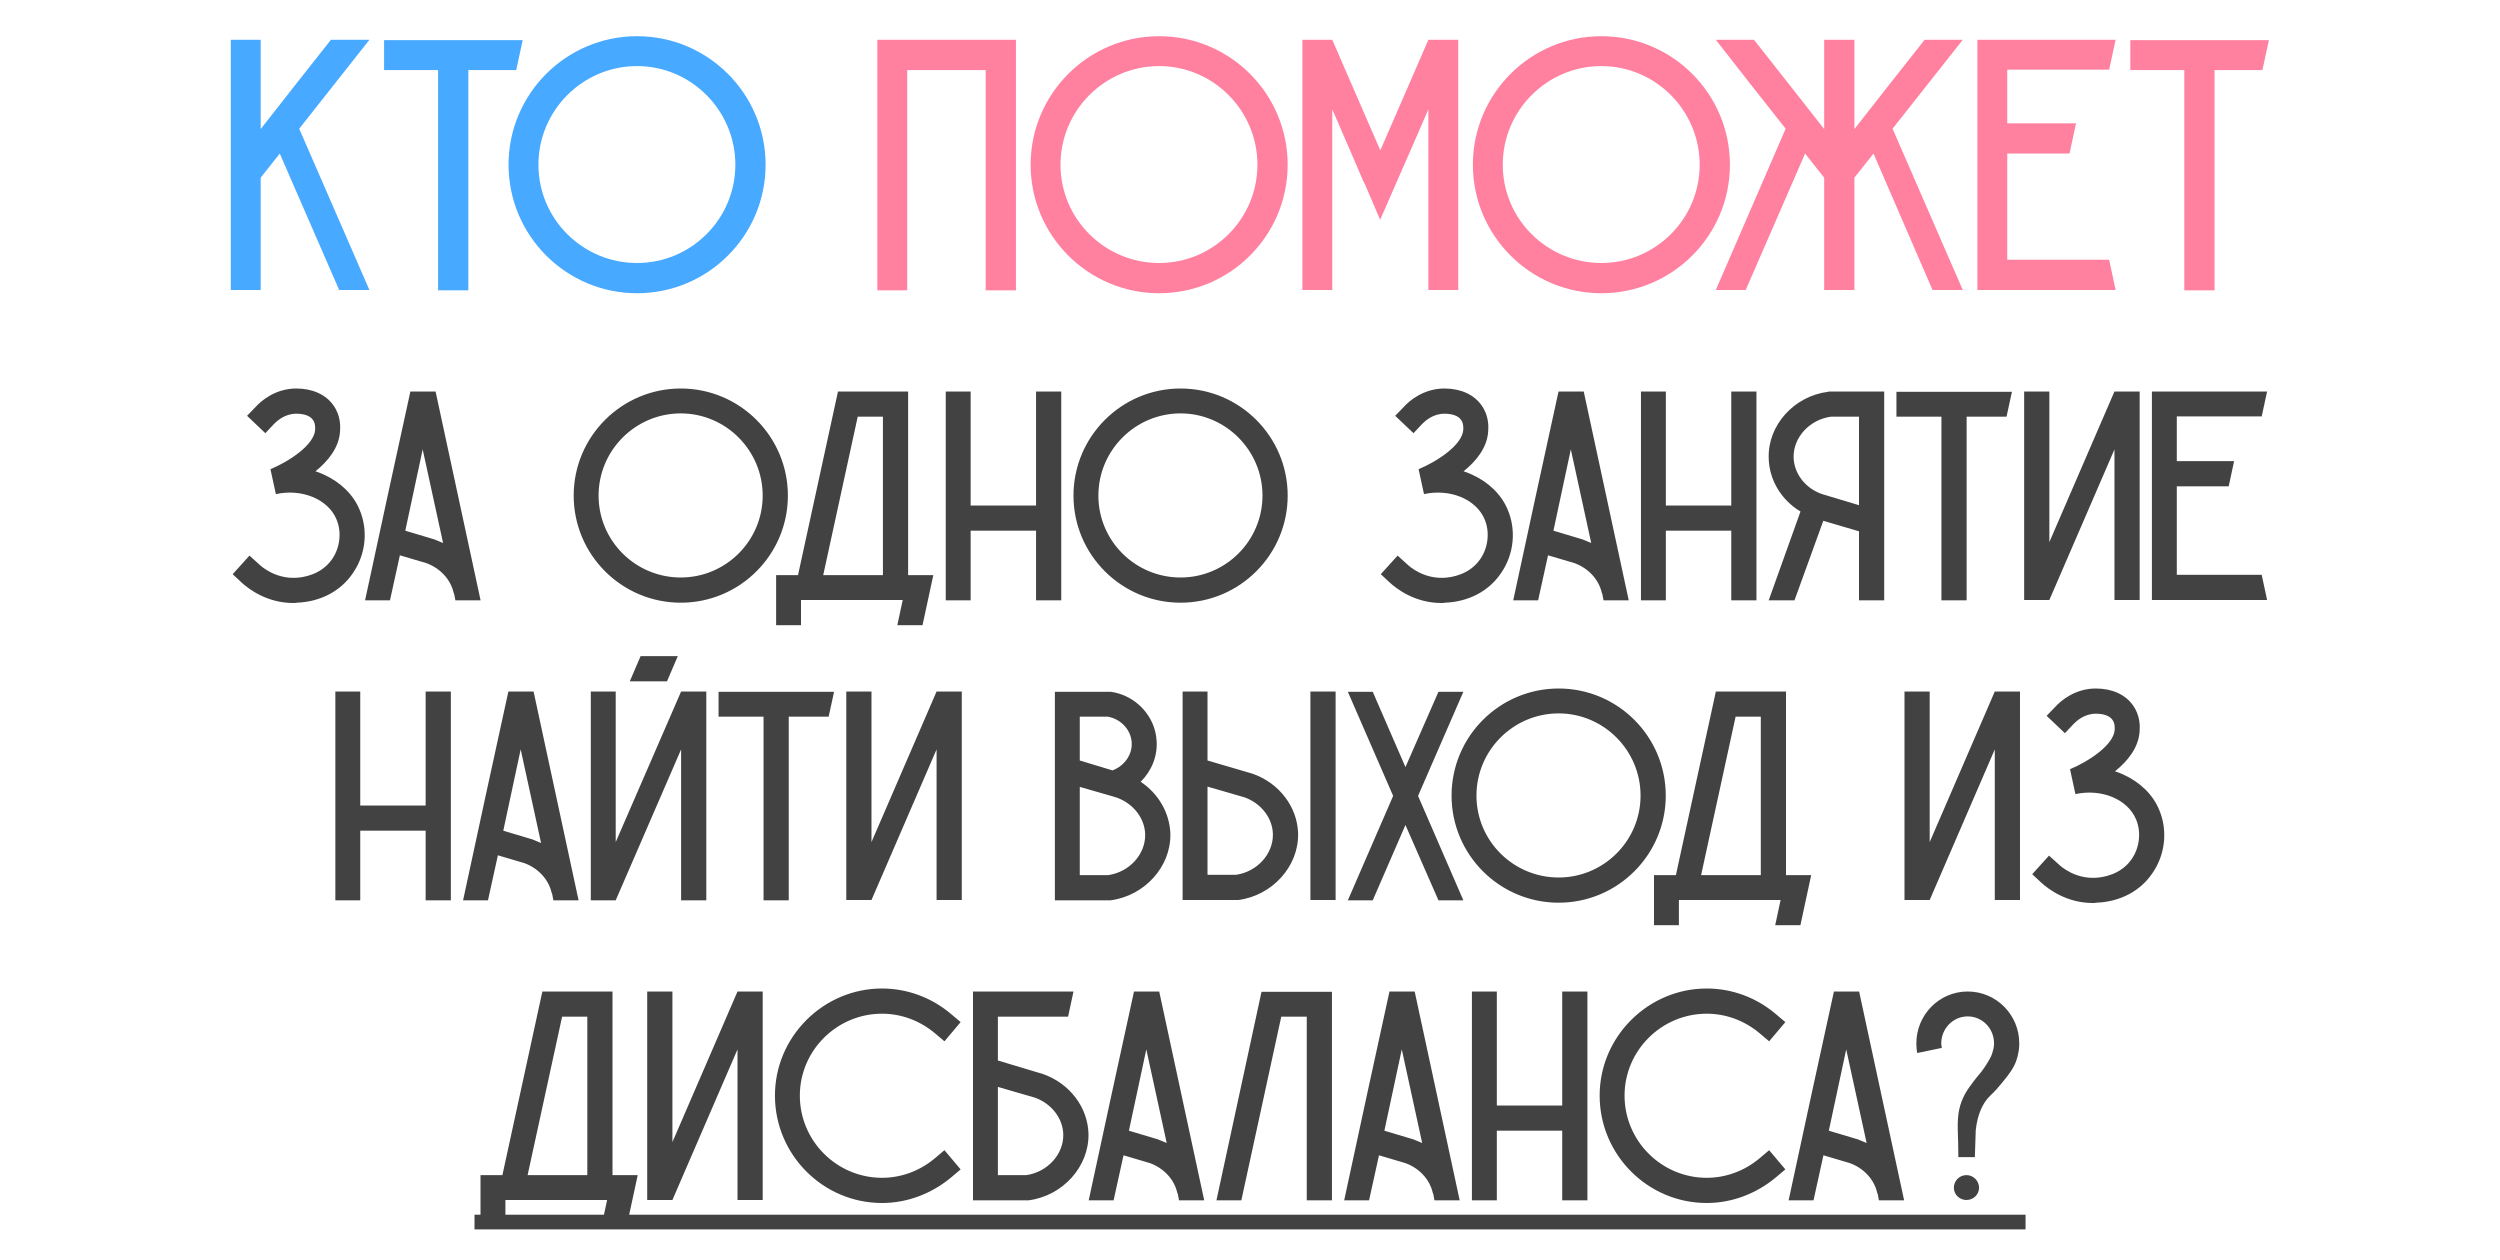
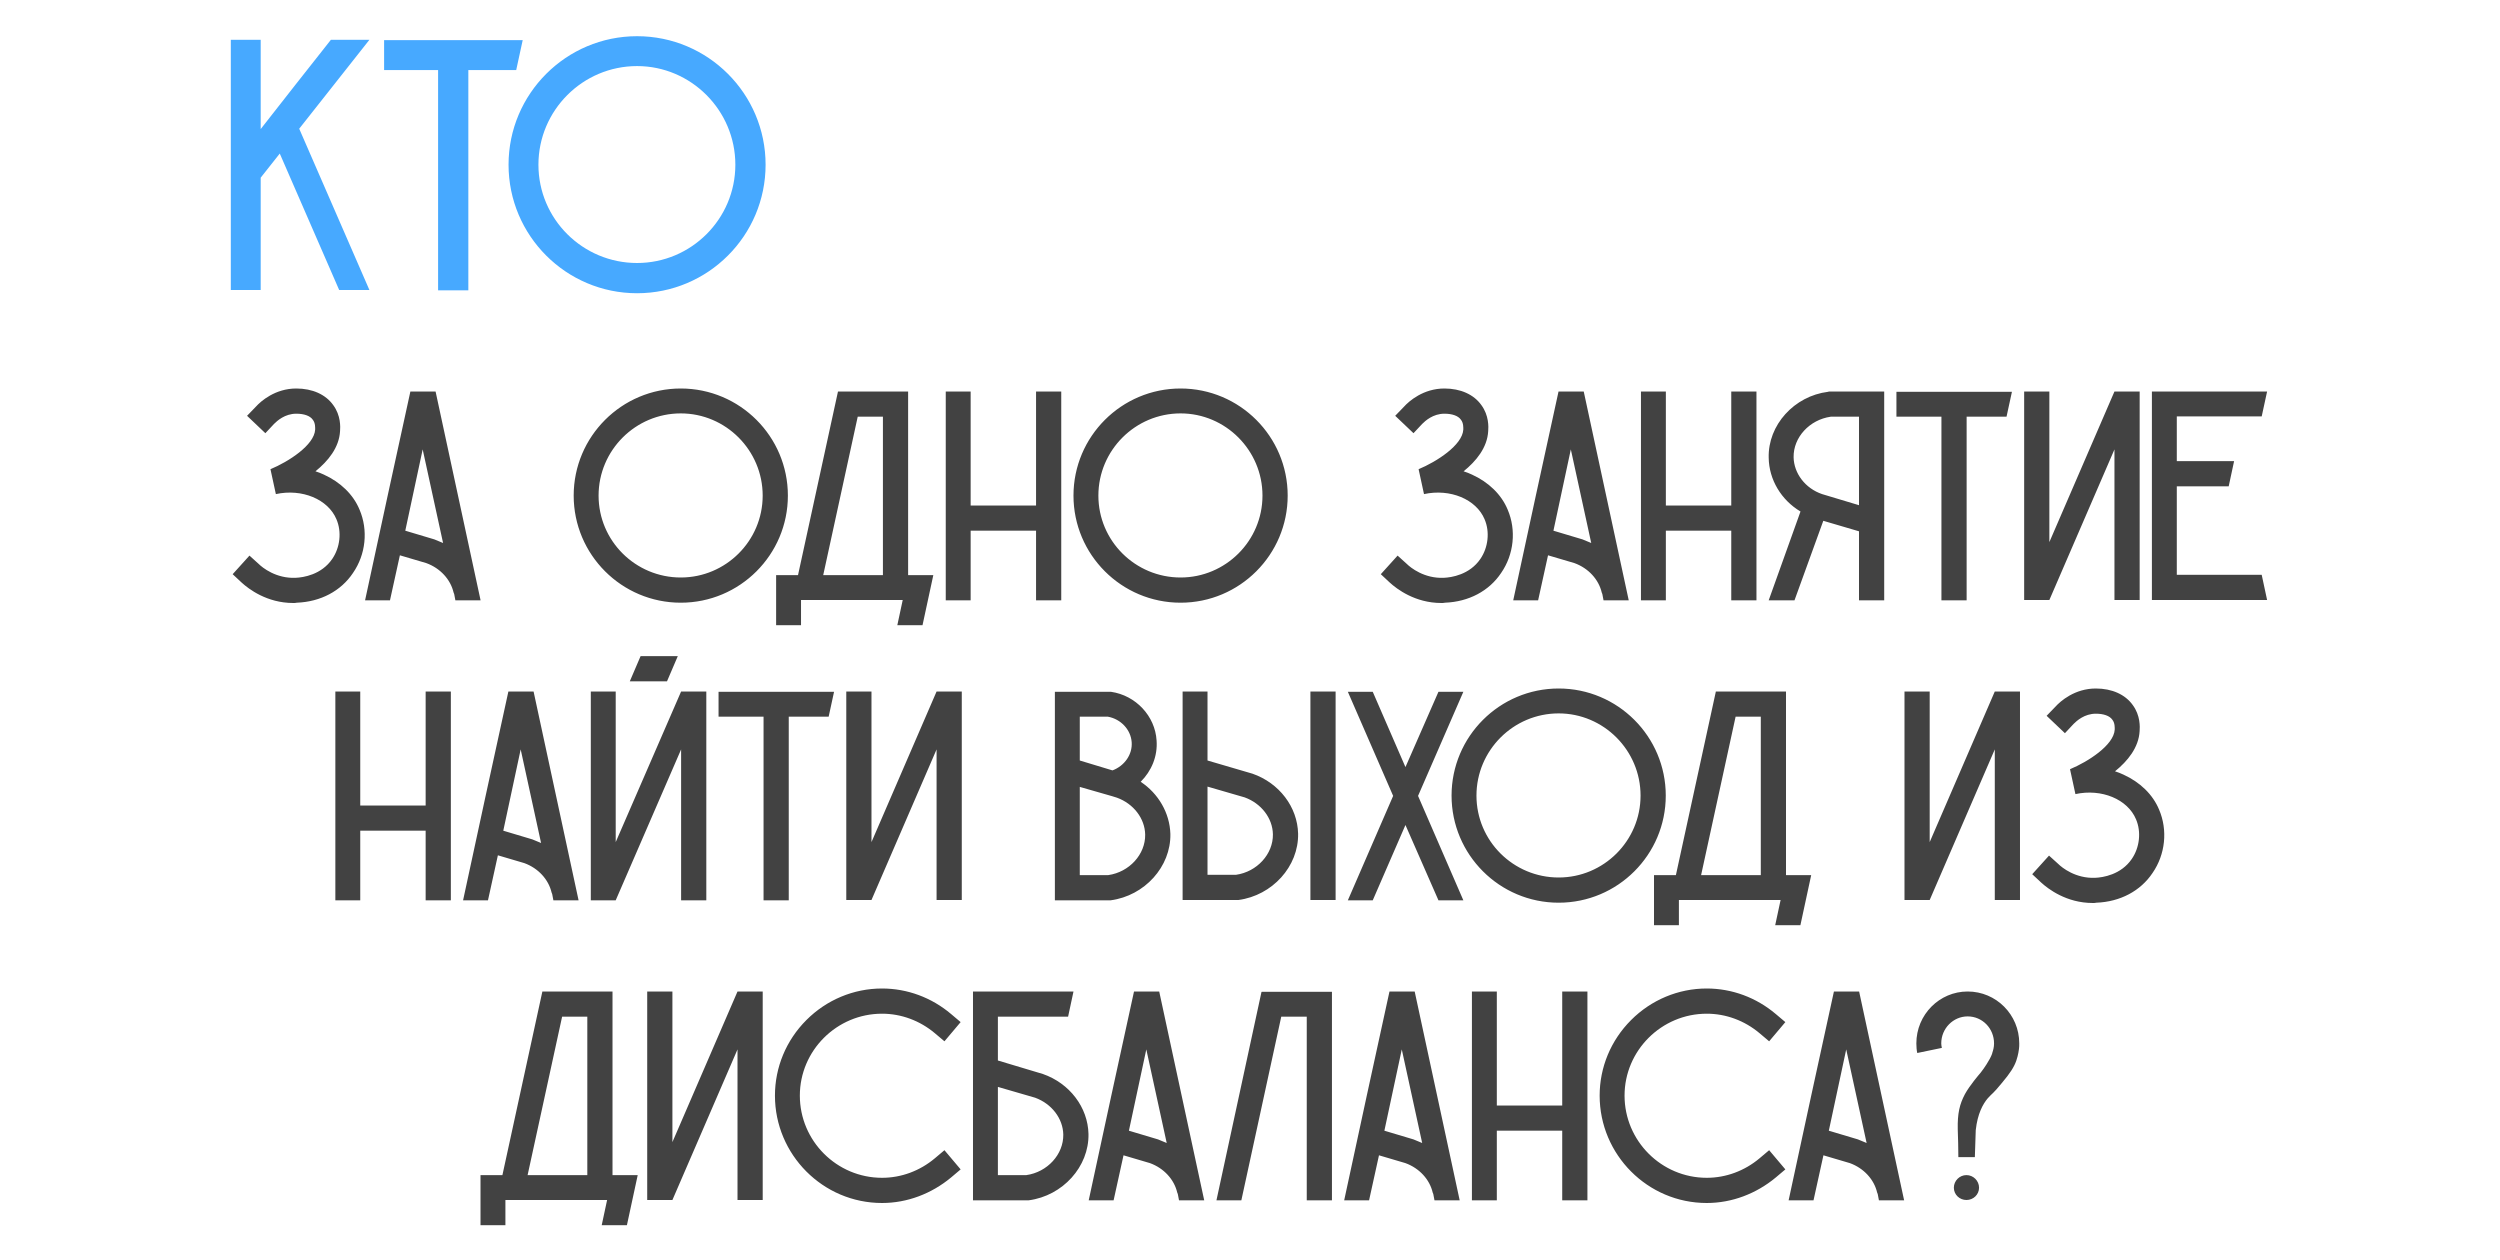
<svg xmlns="http://www.w3.org/2000/svg" width="250" height="126" viewBox="0 0 250 126" fill="none">
  <path d="M36.941 3.98C34.601 6.932 32.261 9.92 29.921 12.872L36.941 29H33.917L27.977 15.356L26.069 17.768V29H23.081V3.98H26.069V12.908C28.409 9.92 30.749 6.932 33.089 3.98H36.941ZM38.41 4.016H52.27C52.053 5.024 51.837 5.996 51.621 7.004H46.834V29.036H43.809V7.004H38.41V4.016ZM76.559 16.472C76.559 23.564 70.799 29.324 63.707 29.324C56.615 29.324 50.855 23.564 50.855 16.472C50.855 9.38 56.615 3.62 63.707 3.62C70.799 3.62 76.559 9.38 76.559 16.472ZM73.535 16.472C73.535 11.036 69.107 6.608 63.707 6.608C58.271 6.608 53.843 11.036 53.843 16.472C53.843 21.908 58.271 26.3 63.707 26.3C69.107 26.3 73.535 21.908 73.535 16.472Z" fill="#47A9FF" />
-   <path d="M87.734 3.98H101.594V29.036H98.57V7.004H90.722V29.036H87.734V3.98ZM128.766 16.472C128.766 23.564 123.006 29.324 115.914 29.324C108.822 29.324 103.062 23.564 103.062 16.472C103.062 9.38 108.822 3.62 115.914 3.62C123.006 3.62 128.766 9.38 128.766 16.472ZM125.742 16.472C125.742 11.036 121.314 6.608 115.914 6.608C110.478 6.608 106.05 11.036 106.05 16.472C106.05 21.908 110.478 26.3 115.914 26.3C121.314 26.3 125.742 21.908 125.742 16.472ZM142.838 3.98H145.826V29H142.838V10.928L141.074 14.996L139.742 18.02L139.526 18.524L138.014 21.98L136.538 18.524L136.286 18.02L134.99 14.996L133.226 10.928V29H130.238V3.98H133.226L138.014 14.996V15.032L138.05 14.996L142.838 3.98ZM172.992 16.472C172.992 23.564 167.232 29.324 160.14 29.324C153.048 29.324 147.288 23.564 147.288 16.472C147.288 9.38 153.048 3.62 160.14 3.62C167.232 3.62 172.992 9.38 172.992 16.472ZM169.968 16.472C169.968 11.036 165.54 6.608 160.14 6.608C154.704 6.608 150.276 11.036 150.276 16.472C150.276 21.908 154.704 26.3 160.14 26.3C165.54 26.3 169.968 21.908 169.968 16.472ZM196.277 3.98C193.937 6.932 191.597 9.92 189.257 12.872L196.277 29H193.253L187.349 15.356L185.441 17.768V29H182.417V17.768L180.509 15.356L174.569 29H171.581L178.565 12.872C176.225 9.92 173.885 6.932 171.581 3.98H175.397C177.737 6.932 180.077 9.92 182.417 12.908V3.98H185.441V12.908C187.781 9.92 190.121 6.932 192.461 3.98H196.277ZM210.914 25.976C211.13 26.984 211.346 27.992 211.562 29H197.738V3.98H211.562C211.346 4.988 211.13 5.996 210.914 6.968H200.726V12.332H207.602C207.386 13.34 207.17 14.348 206.954 15.356H200.726V25.976H210.914ZM213.031 4.016H226.891C226.675 5.024 226.459 5.996 226.243 7.004H221.455V29.036H218.431V7.004H213.031V4.016Z" fill="#FF819F" />
  <path d="M35.956 50.97C36.826 53.01 36.586 55.44 35.296 57.3C34.096 59.1 32.056 60.18 29.686 60.27C29.566 60.3 29.446 60.3 29.326 60.3C26.686 60.3 24.856 58.89 24.166 58.26L23.266 57.42L24.946 55.56L25.876 56.4C26.236 56.76 27.616 57.87 29.566 57.78C30.316 57.75 32.146 57.48 33.226 55.89C34.006 54.75 34.186 53.19 33.646 51.93C32.806 49.92 30.196 48.84 27.586 49.41C27.406 48.6 27.226 47.76 27.046 46.92C28.846 46.17 31.426 44.52 31.516 42.96C31.516 42.78 31.546 42.3 31.276 41.97C31.006 41.58 30.406 41.37 29.626 41.37C28.486 41.37 27.706 42.09 27.406 42.39L26.536 43.32L24.706 41.58L25.576 40.68C26.086 40.11 27.526 38.85 29.626 38.85C31.246 38.85 32.566 39.45 33.316 40.5C34.096 41.55 34.036 42.72 34.006 43.11C33.916 44.76 32.806 46.11 31.546 47.13C31.846 47.22 32.116 47.34 32.386 47.46C34.036 48.21 35.326 49.44 35.956 50.97ZM43.558 39.15C45.058 46.11 46.558 53.07 48.058 60.03H45.538L45.418 59.4L45.358 59.25C45.058 57.96 44.038 56.82 42.628 56.31L39.988 55.53L38.998 60.03H36.508C38.008 53.07 39.508 46.11 41.038 39.15H43.558ZM43.438 53.94C43.738 54.06 44.038 54.18 44.308 54.3C43.618 51.18 42.958 48.06 42.268 44.94C41.698 47.64 41.098 50.37 40.528 53.07L43.438 53.94ZM78.788 49.56C78.788 55.47 73.988 60.27 68.078 60.27C62.168 60.27 57.368 55.47 57.368 49.56C57.368 43.65 62.168 38.85 68.078 38.85C73.988 38.85 78.788 43.65 78.788 49.56ZM76.268 49.56C76.268 45.03 72.578 41.34 68.078 41.34C63.548 41.34 59.858 45.03 59.858 49.56C59.858 54.09 63.548 57.75 68.078 57.75C72.578 57.75 76.268 54.09 76.268 49.56ZM90.812 57.51H93.332C92.972 59.19 92.612 60.84 92.252 62.52H89.732L90.272 60H80.102V62.52H77.612V57.51H79.802L83.792 39.18V39.15H90.812V57.51ZM82.322 57.51H88.292V41.67H85.772L82.322 57.51ZM103.605 39.15H106.125V60.03H103.605V53.07H97.065V60.03H94.575V39.15H97.065V50.55H103.605V39.15ZM128.768 49.56C128.768 55.47 123.968 60.27 118.058 60.27C112.148 60.27 107.348 55.47 107.348 49.56C107.348 43.65 112.148 38.85 118.058 38.85C123.968 38.85 128.768 43.65 128.768 49.56ZM126.248 49.56C126.248 45.03 122.558 41.34 118.058 41.34C113.528 41.34 109.838 45.03 109.838 49.56C109.838 54.09 113.528 57.75 118.058 57.75C122.558 57.75 126.248 54.09 126.248 49.56ZM150.77 50.97C151.64 53.01 151.4 55.44 150.11 57.3C148.91 59.1 146.87 60.18 144.5 60.27C144.38 60.3 144.26 60.3 144.14 60.3C141.5 60.3 139.67 58.89 138.98 58.26L138.08 57.42L139.76 55.56L140.69 56.4C141.05 56.76 142.43 57.87 144.38 57.78C145.13 57.75 146.96 57.48 148.04 55.89C148.82 54.75 149 53.19 148.46 51.93C147.62 49.92 145.01 48.84 142.4 49.41C142.22 48.6 142.04 47.76 141.86 46.92C143.66 46.17 146.24 44.52 146.33 42.96C146.33 42.78 146.36 42.3 146.09 41.97C145.82 41.58 145.22 41.37 144.44 41.37C143.3 41.37 142.52 42.09 142.22 42.39L141.35 43.32L139.52 41.58L140.39 40.68C140.9 40.11 142.34 38.85 144.44 38.85C146.06 38.85 147.38 39.45 148.13 40.5C148.91 41.55 148.85 42.72 148.82 43.11C148.73 44.76 147.62 46.11 146.36 47.13C146.66 47.22 146.93 47.34 147.2 47.46C148.85 48.21 150.14 49.44 150.77 50.97ZM158.373 39.15C159.873 46.11 161.373 53.07 162.873 60.03H160.353L160.233 59.4L160.173 59.25C159.873 57.96 158.853 56.82 157.443 56.31L154.803 55.53L153.813 60.03H151.323C152.823 53.07 154.323 46.11 155.853 39.15H158.373ZM158.253 53.94C158.553 54.06 158.853 54.18 159.123 54.3C158.433 51.18 157.773 48.06 157.083 44.94C156.513 47.64 155.913 50.37 155.343 53.07L158.253 53.94ZM173.126 39.15H175.646V60.03H173.126V53.07H166.586V60.03H164.096V39.15H166.586V50.55H173.126V39.15ZM182.9 39.15H188.42V60.03H185.9V53.13L182.33 52.08L179.45 60.03H176.87L180.05 51.15C178.13 50.01 176.9 47.97 176.87 45.78C176.78 42.51 179.42 39.6 182.81 39.18L182.9 39.15ZM185.9 50.52V41.67H183.08C180.95 41.97 179.33 43.74 179.36 45.72C179.39 47.34 180.53 48.84 182.21 49.41L185.9 50.52ZM189.643 39.18H201.193C201.013 40.02 200.833 40.83 200.653 41.67H196.663V60.03H194.143V41.67H189.643V39.18ZM211.446 39.15H213.966V60H211.446V44.94L204.936 60H202.416V39.15H204.936V54.21L211.446 39.15ZM226.17 57.48C226.35 58.32 226.53 59.16 226.71 60H215.19V39.15H226.71C226.53 39.99 226.35 40.83 226.17 41.64H217.68V46.11H223.41C223.23 46.95 223.05 47.79 222.87 48.63H217.68V57.48H226.17ZM42.565 69.15H45.085V90.03H42.565V83.07H36.025V90.03H33.535V69.15H36.025V80.55H42.565V69.15ZM53.358 69.15C54.858 76.11 56.358 83.07 57.858 90.03H55.338L55.218 89.4L55.158 89.25C54.858 87.96 53.838 86.82 52.428 86.31L49.788 85.53L48.798 90.03H46.308C47.808 83.07 49.308 76.11 50.838 69.15H53.358ZM53.238 83.94C53.538 84.06 53.838 84.18 54.108 84.3C53.418 81.18 52.758 78.06 52.068 74.94C51.498 77.64 50.898 80.37 50.328 83.07L53.238 83.94ZM68.111 69.15H70.631V90.03H68.111V74.94L61.571 90.03H59.081V69.15H61.571V84.21L68.111 69.15ZM64.061 65.61H67.781L66.701 68.13H62.981L64.061 65.61ZM71.855 69.18H83.405C83.225 70.02 83.045 70.83 82.865 71.67H78.875V90.03H76.355V71.67H71.855V69.18ZM93.658 69.15H96.178V90H93.658V74.94L87.148 90H84.628V69.15H87.148V84.21L93.658 69.15ZM114.068 78.18C115.838 79.35 116.978 81.3 117.038 83.4C117.098 86.67 114.458 89.58 111.068 90.03H110.978H105.488V69.18H111.008H111.098C113.588 69.54 115.508 71.61 115.658 74.04C115.778 75.63 115.148 77.1 114.068 78.18ZM107.978 71.67V76.05L111.248 77.04C112.448 76.59 113.258 75.45 113.168 74.22C113.078 72.96 112.088 71.91 110.798 71.67H107.978ZM110.828 87.51C112.928 87.21 114.548 85.44 114.518 83.46C114.488 81.84 113.348 80.37 111.698 79.77L111.218 79.62L107.978 78.69V87.51H110.828ZM129.811 83.37C129.871 86.64 127.231 89.55 123.841 90H123.751H118.261V69.15H120.751V76.05L125.251 77.37C127.921 78.3 129.751 80.7 129.811 83.37ZM127.291 83.43C127.261 81.81 126.121 80.34 124.471 79.74L120.751 78.66V87.48H123.601C125.701 87.18 127.321 85.41 127.291 83.43ZM133.561 69.15V90H131.041V69.15H133.561ZM146.335 69.18L141.805 79.59L146.335 90.03H143.845L140.545 82.5L137.275 90.03H134.785L139.315 79.59L134.785 69.18H137.275L140.545 76.71L143.845 69.18H146.335ZM166.576 79.56C166.576 85.47 161.776 90.27 155.866 90.27C149.956 90.27 145.156 85.47 145.156 79.56C145.156 73.65 149.956 68.85 155.866 68.85C161.776 68.85 166.576 73.65 166.576 79.56ZM164.056 79.56C164.056 75.03 160.366 71.34 155.866 71.34C151.336 71.34 147.646 75.03 147.646 79.56C147.646 84.09 151.336 87.75 155.866 87.75C160.366 87.75 164.056 84.09 164.056 79.56ZM178.6 87.51H181.12C180.76 89.19 180.4 90.84 180.04 92.52H177.52L178.06 90H167.89V92.52H165.4V87.51H167.59L171.58 69.18V69.15H178.6V87.51ZM170.11 87.51H176.08V71.67H173.56L170.11 87.51ZM199.479 69.15H201.999V90H199.479V74.94L192.969 90H190.449V69.15H192.969V84.21L199.479 69.15ZM215.912 80.97C216.782 83.01 216.542 85.44 215.252 87.3C214.052 89.1 212.012 90.18 209.642 90.27C209.522 90.3 209.402 90.3 209.282 90.3C206.642 90.3 204.812 88.89 204.122 88.26L203.222 87.42L204.902 85.56L205.832 86.4C206.192 86.76 207.572 87.87 209.522 87.78C210.272 87.75 212.102 87.48 213.182 85.89C213.962 84.75 214.142 83.19 213.602 81.93C212.762 79.92 210.152 78.84 207.542 79.41C207.362 78.6 207.182 77.76 207.002 76.92C208.802 76.17 211.382 74.52 211.472 72.96C211.472 72.78 211.502 72.3 211.232 71.97C210.962 71.58 210.362 71.37 209.582 71.37C208.442 71.37 207.662 72.09 207.362 72.39L206.492 73.32L204.662 71.58L205.532 70.68C206.042 70.11 207.482 68.85 209.582 68.85C211.202 68.85 212.522 69.45 213.272 70.5C214.052 71.55 213.992 72.72 213.962 73.11C213.872 74.76 212.762 76.11 211.502 77.13C211.802 77.22 212.072 77.34 212.342 77.46C213.992 78.21 215.282 79.44 215.912 80.97ZM61.251 117.51H63.771C63.411 119.19 63.051 120.84 62.691 122.52H60.171L60.711 120H50.541V122.52H48.051V117.51H50.241L54.231 99.18V99.15H61.251V117.51ZM52.761 117.51H58.731V101.67H56.211L52.761 117.51ZM73.751 99.15H76.271V120H73.751V104.94L67.241 120H64.721V99.15H67.241V114.21L73.751 99.15ZM95.105 117.75C93.154 119.37 90.725 120.3 88.204 120.3C82.294 120.3 77.495 115.47 77.495 109.56C77.495 106.74 78.605 104.04 80.644 102C82.654 99.99 85.355 98.85 88.204 98.85C90.725 98.85 93.154 99.75 95.105 101.4L96.064 102.21L94.445 104.13L93.484 103.32C91.984 102.06 90.124 101.37 88.204 101.37C83.674 101.37 79.984 105.06 79.984 109.56C79.984 114.09 83.674 117.78 88.204 117.78C90.124 117.78 91.984 117.09 93.484 115.83L94.445 115.02L96.064 116.94L95.105 117.75ZM104.289 107.4C106.959 108.33 108.789 110.73 108.849 113.4C108.909 116.67 106.269 119.58 102.879 120.03H102.789H97.299V99.15H107.349C107.169 99.99 106.989 100.83 106.809 101.67H99.789V106.05L104.289 107.4ZM102.639 117.51C104.739 117.21 106.359 115.44 106.329 113.46C106.299 111.84 105.159 110.37 103.509 109.77L99.789 108.69V117.51H102.639ZM115.921 99.15C117.421 106.11 118.921 113.07 120.421 120.03H117.901L117.781 119.4L117.721 119.25C117.421 117.96 116.401 116.82 114.991 116.31L112.351 115.53L111.361 120.03H108.871C110.371 113.07 111.871 106.11 113.401 99.15H115.921ZM115.801 113.94C116.101 114.06 116.401 114.18 116.671 114.3C115.981 111.18 115.321 108.06 114.631 104.94C114.061 107.64 113.461 110.37 112.891 113.07L115.801 113.94ZM126.175 99.18H133.195V120.03H130.675V101.67H128.125L124.135 120.03H121.645L126.145 99.21L126.175 99.18ZM141.468 99.15C142.968 106.11 144.468 113.07 145.968 120.03H143.448L143.328 119.4L143.268 119.25C142.968 117.96 141.948 116.82 140.538 116.31L137.898 115.53L136.908 120.03H134.418C135.918 113.07 137.418 106.11 138.948 99.15H141.468ZM141.348 113.94C141.648 114.06 141.948 114.18 142.218 114.3C141.528 111.18 140.868 108.06 140.178 104.94C139.608 107.64 139.008 110.37 138.438 113.07L141.348 113.94ZM156.222 99.15H158.742V120.03H156.222V113.07H149.682V120.03H147.192V99.15H149.682V110.55H156.222V99.15ZM177.575 117.75C175.625 119.37 173.195 120.3 170.675 120.3C164.765 120.3 159.965 115.47 159.965 109.56C159.965 106.74 161.075 104.04 163.115 102C165.125 99.99 167.825 98.85 170.675 98.85C173.195 98.85 175.625 99.75 177.575 101.4L178.535 102.21L176.915 104.13L175.955 103.32C174.455 102.06 172.595 101.37 170.675 101.37C166.145 101.37 162.455 105.06 162.455 109.56C162.455 114.09 166.145 117.78 170.675 117.78C172.595 117.78 174.455 117.09 175.955 115.83L176.915 115.02L178.535 116.94L177.575 117.75ZM185.912 99.15C187.412 106.11 188.912 113.07 190.412 120.03H187.892L187.772 119.4L187.712 119.25C187.412 117.96 186.392 116.82 184.982 116.31L182.342 115.53L181.352 120.03H178.862C180.362 113.07 181.862 106.11 183.392 99.15H185.912ZM185.792 113.94C186.092 114.06 186.392 114.18 186.662 114.3C185.972 111.18 185.312 108.06 184.622 104.94C184.052 107.64 183.452 110.37 182.882 113.07L185.792 113.94ZM196.765 99.15C199.615 99.15 201.925 101.46 201.925 104.34C201.925 104.52 201.925 104.73 201.895 104.91C201.895 104.91 201.835 105.48 201.625 106.08C201.415 106.68 201.025 107.31 200.185 108.3C199.255 109.44 199.285 109.26 198.775 109.83C198.295 110.4 197.755 111.36 197.575 113.01C197.545 113.91 197.515 114.81 197.485 115.71C196.945 115.71 196.405 115.71 195.835 115.71C195.835 114.78 195.805 113.85 195.775 112.92C195.745 111.33 195.955 110.43 196.495 109.41C196.975 108.54 197.875 107.49 198.055 107.28C198.055 107.28 198.565 106.65 198.985 105.87C199.105 105.66 199.165 105.48 199.165 105.48C199.195 105.42 199.225 105.36 199.225 105.3C199.315 105.03 199.405 104.73 199.405 104.34C199.405 102.84 198.235 101.64 196.765 101.64C195.325 101.64 194.125 102.84 194.125 104.34C194.125 104.49 194.155 104.64 194.185 104.79L191.725 105.3C191.665 105.03 191.635 104.67 191.635 104.34C191.635 101.46 193.945 99.15 196.765 99.15ZM196.645 117.51C197.335 117.51 197.905 118.08 197.905 118.77C197.905 119.46 197.335 120 196.645 120C195.955 120 195.385 119.46 195.385 118.77C195.385 118.08 195.955 117.51 196.645 117.51Z" fill="#424242" />
-   <path d="M47.451 121.47H202.555V122.94H47.451V121.47Z" fill="#424242" />
</svg>